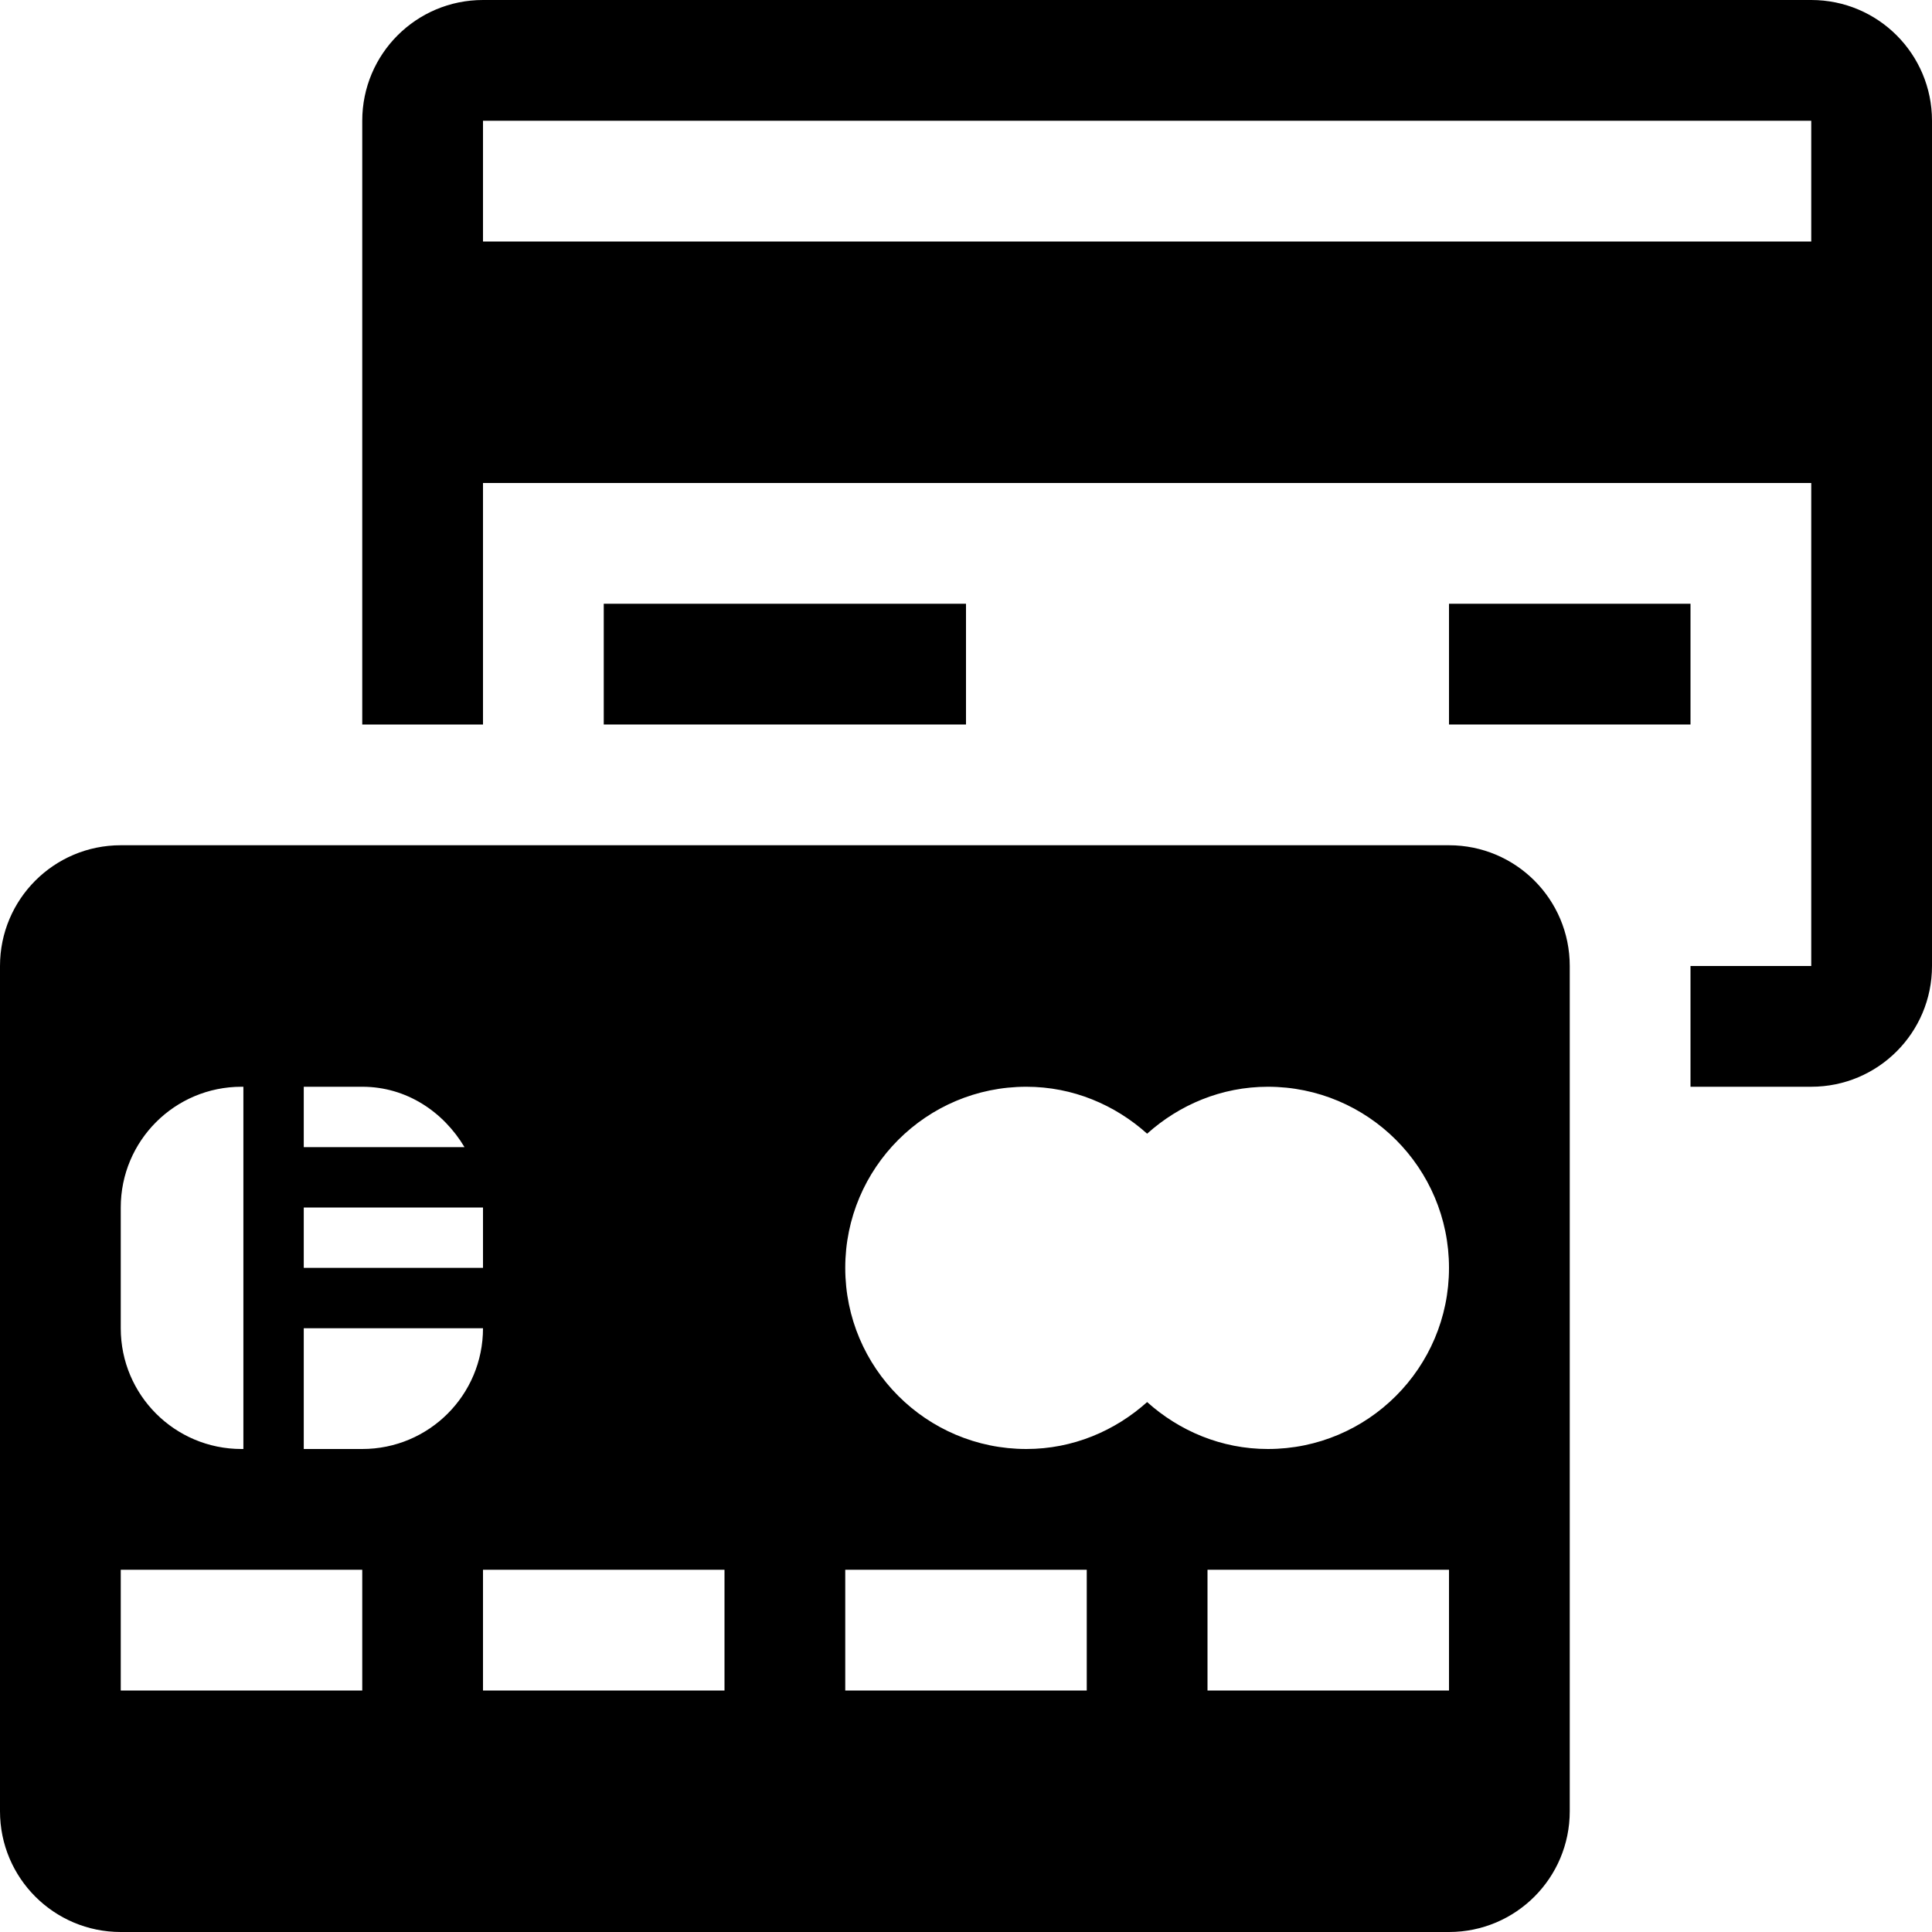
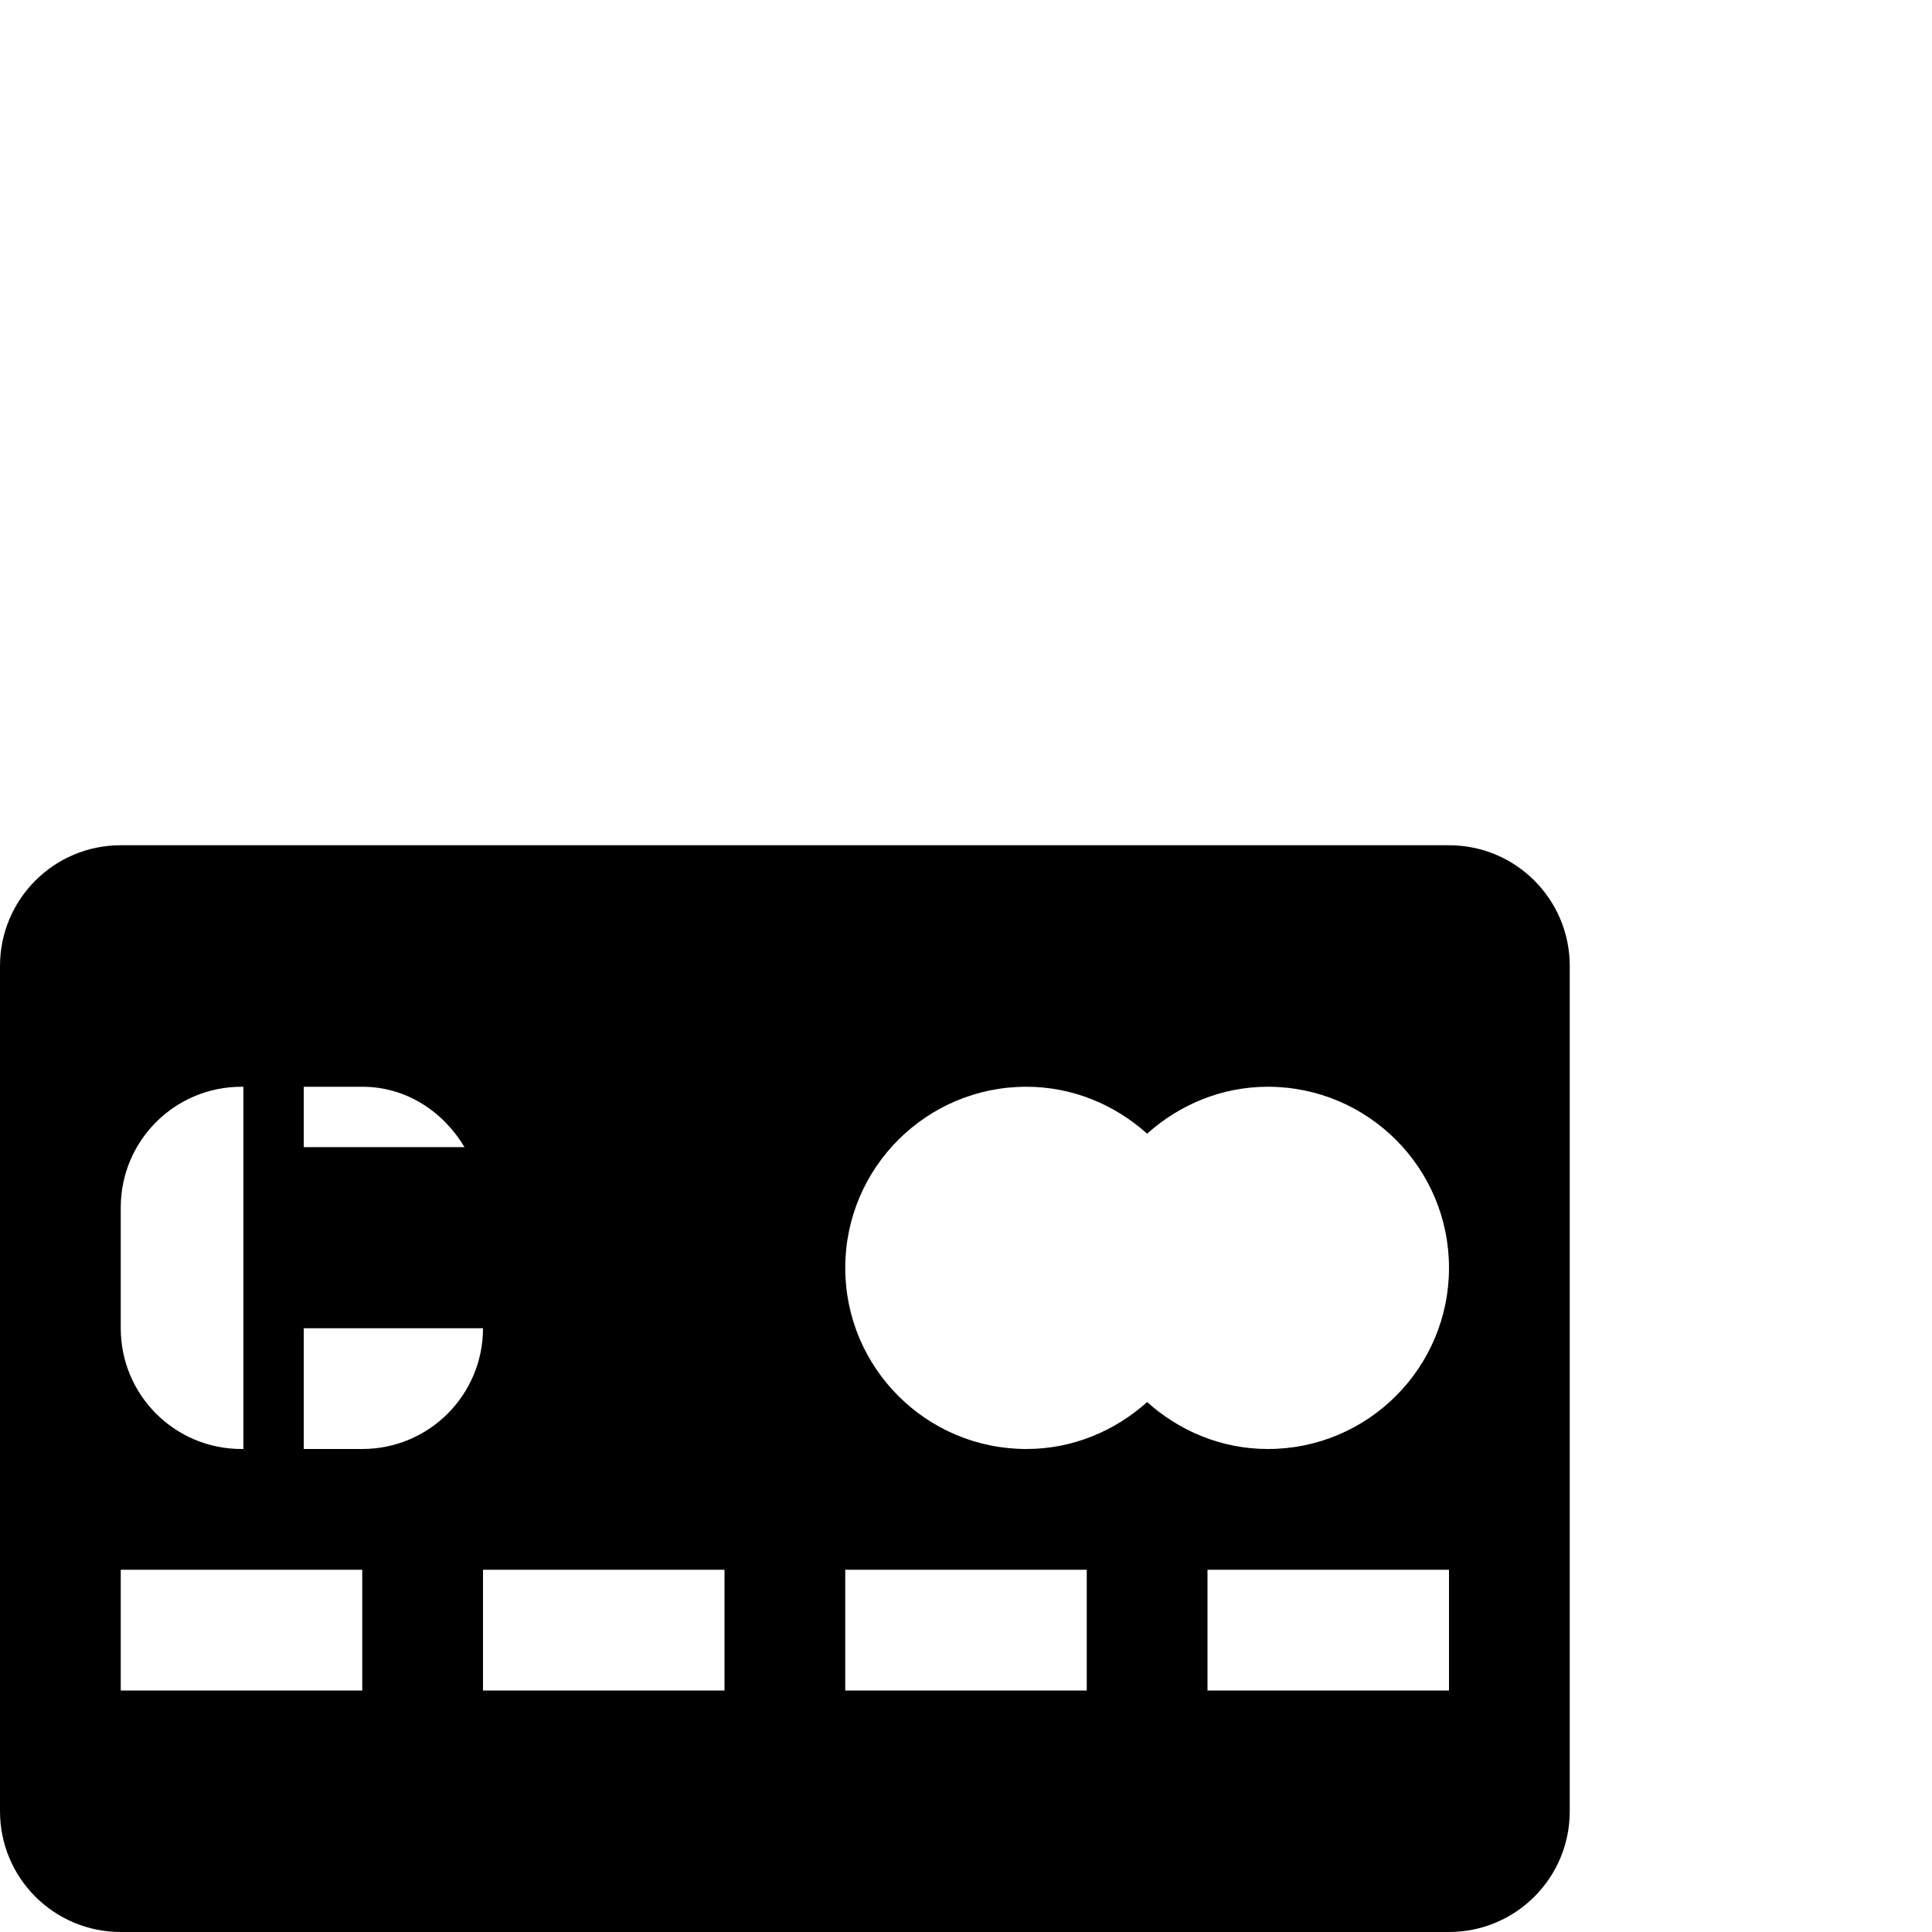
<svg xmlns="http://www.w3.org/2000/svg" version="1.1" id="Layer_1" x="0px" y="0px" width="512px" height="512px" viewBox="0 0 512 512" enable-background="new 0 0 512 512" xml:space="preserve">
  <g>
-     <path d="M384,224H32c-17.688,0-32,14.313-32,32v224c0,17.688,14.313,32,32,32h352c17.688,0,32-14.313,32-32V256   C416,238.313,401.688,224,384,224z M80.5,288H96c11.719,0,21.5,6.625,27.094,16H80.5V288z M80.5,320H128v16H80.5V320z M32,320   c0-17.688,14.313-32,32-32h0.5v96H64c-17.688,0-32-14.313-32-32V320z M96,448H32v-32h64V448z M96,384H80.5v-32H128   C128,369.688,113.688,384,96,384z M192,448h-64v-32h64V448z M288,448h-64v-32h64V448z M384,448h-64v-32h64V448z M336,384   c-12.344,0-23.5-4.813-32-12.438C295.5,379.188,284.344,384,272,384c-26.5,0-48-21.5-48-48s21.5-48,48-48   c12.344,0,23.5,4.813,32,12.438c8.5-7.625,19.656-12.438,32-12.438c26.5,0,48,21.5,48,48S362.5,384,336,384z" />
-     <rect x="160" y="160" width="96" height="32" />
-     <path d="M480,0H128c-17.688,0-32,14.313-32,32v160h32v-64h352v128h-32v32h32c17.688,0,32-14.313,32-32V32   C512,14.313,497.688,0,480,0z M480,64H128V32h352V64z" />
-     <rect x="384" y="160" width="64" height="32" />
+     <path d="M384,224H32c-17.688,0-32,14.313-32,32v224c0,17.688,14.313,32,32,32h352c17.688,0,32-14.313,32-32V256   C416,238.313,401.688,224,384,224z M80.5,288H96c11.719,0,21.5,6.625,27.094,16H80.5V288z M80.5,320H128v16V320z M32,320   c0-17.688,14.313-32,32-32h0.5v96H64c-17.688,0-32-14.313-32-32V320z M96,448H32v-32h64V448z M96,384H80.5v-32H128   C128,369.688,113.688,384,96,384z M192,448h-64v-32h64V448z M288,448h-64v-32h64V448z M384,448h-64v-32h64V448z M336,384   c-12.344,0-23.5-4.813-32-12.438C295.5,379.188,284.344,384,272,384c-26.5,0-48-21.5-48-48s21.5-48,48-48   c12.344,0,23.5,4.813,32,12.438c8.5-7.625,19.656-12.438,32-12.438c26.5,0,48,21.5,48,48S362.5,384,336,384z" />
  </g>
</svg>